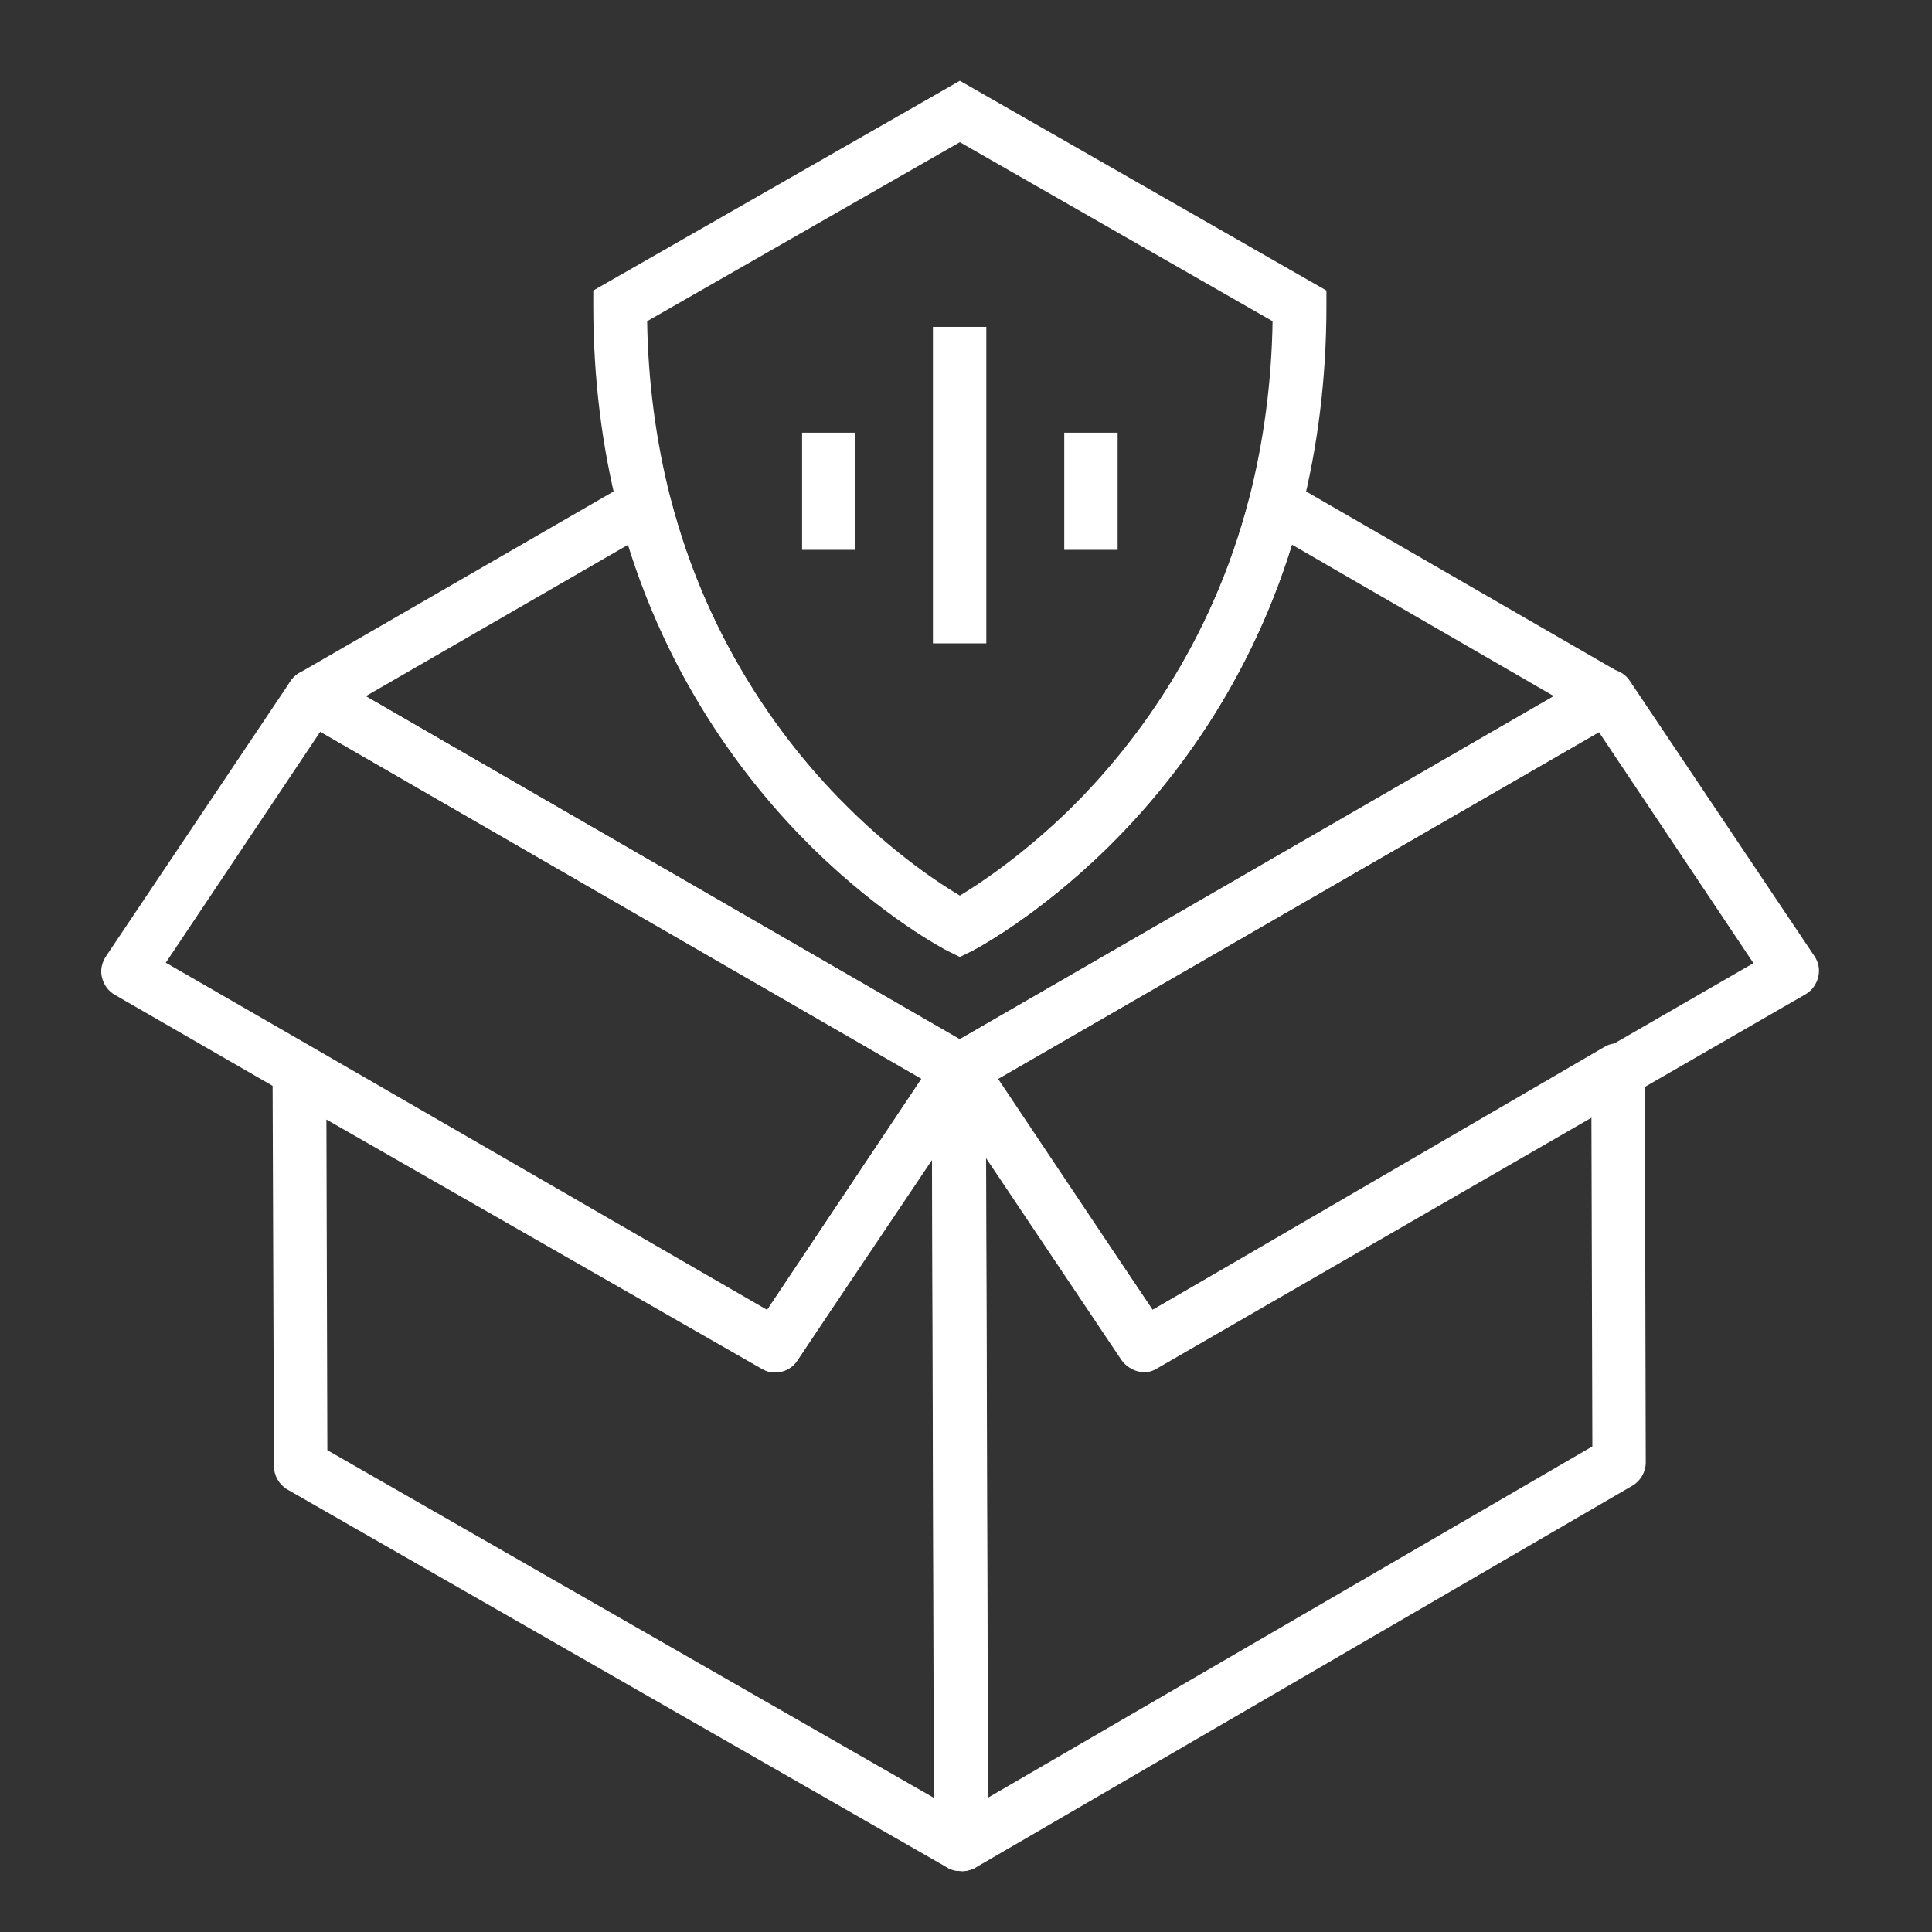
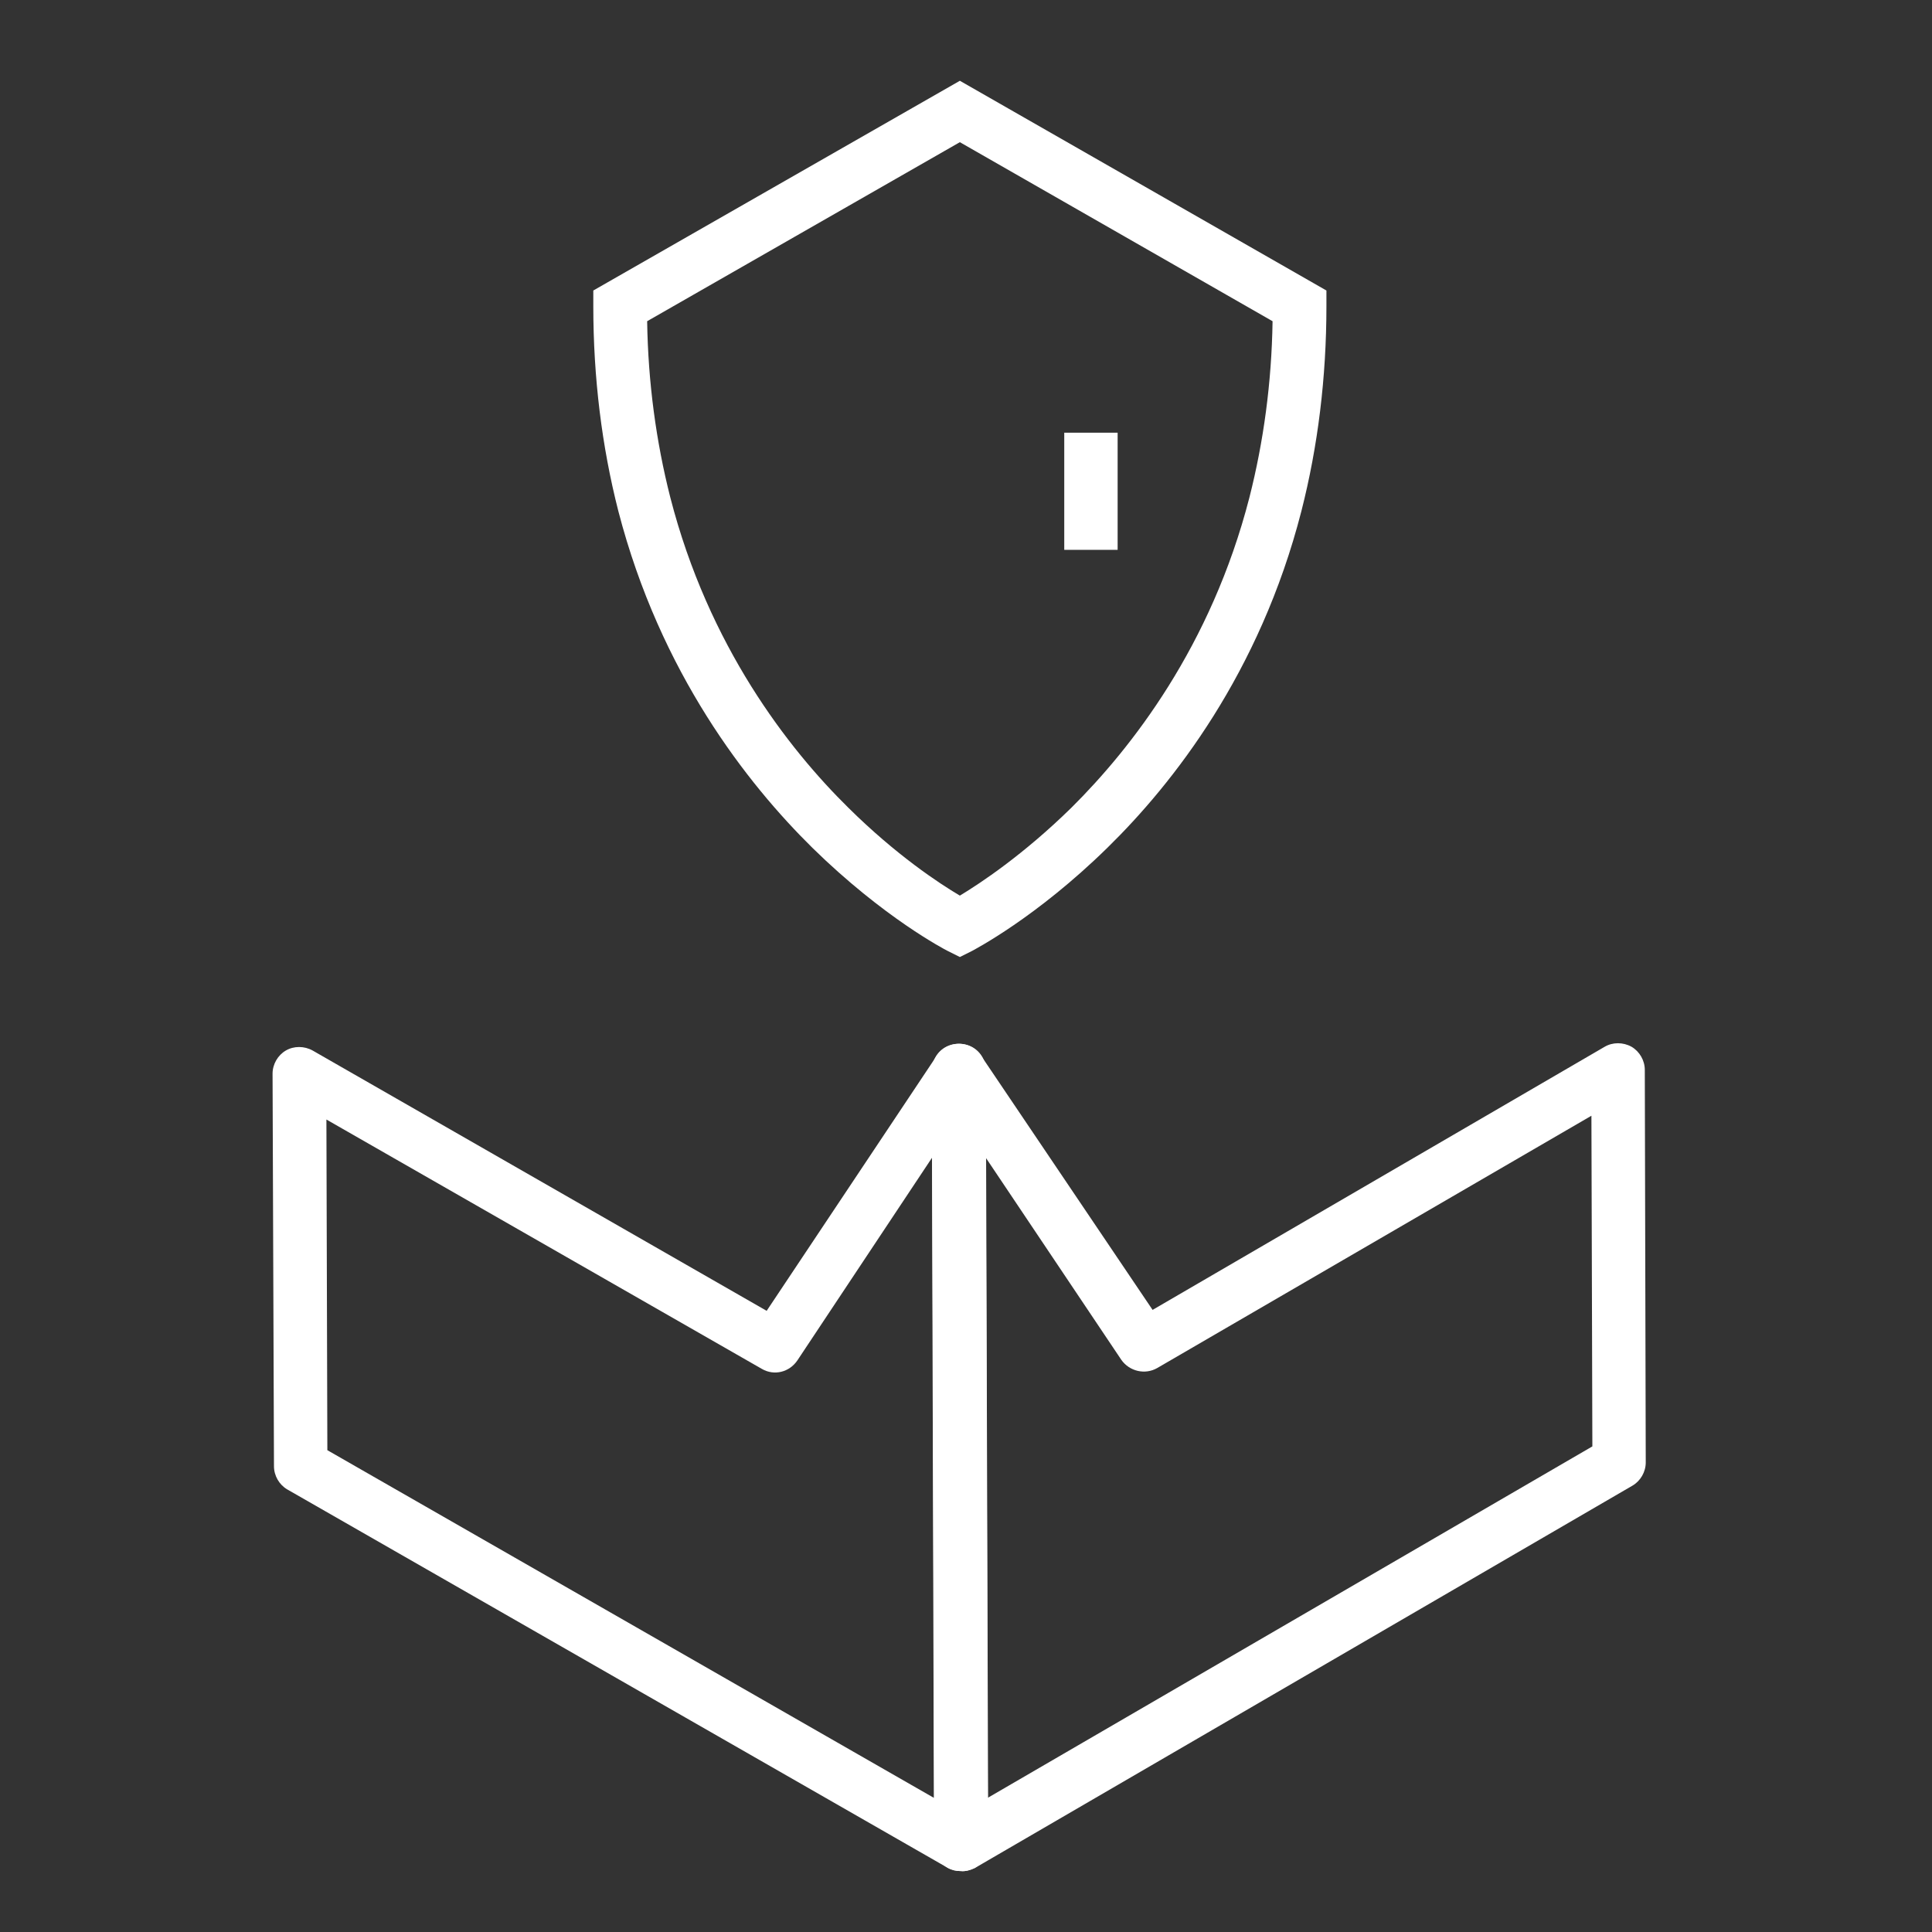
<svg xmlns="http://www.w3.org/2000/svg" version="1.1" id="Layer_1" x="0px" y="0px" viewBox="0 0 409 409" style="enable-background:new 0 0 409 409;" xml:space="preserve">
  <rect x="0" y="0" width="409" height="409" fill="#333333" stroke="none" />
  <style type="text/css">
	.st0{fill:#FFFFFF;}
</style>
  <g>
    <path class="st0" d="M203.4,396.1c-1,0-1.9-0.2-2.8-0.7L60.8,315.3c-1.7-1-2.8-2.9-2.8-4.9l-0.3-83.1c0-2,1.1-3.9,2.8-4.9   c1.7-1,3.9-1,5.7,0l96.1,55.1l36-54c1.4-2.1,4-3,6.4-2.3c2.4,0.7,4,2.9,4,5.4l0.5,163.9c0,2-1.1,3.9-2.8,4.9   C205.4,395.9,204.4,396.2,203.4,396.1L203.4,396.1z M69.3,307l128.4,73.6l-0.4-135.5l-28.5,42.9c-1.7,2.5-4.9,3.3-7.5,1.8L69.1,237   L69.3,307L69.3,307z" />
-     <path class="st0" d="M203.2,232.2c-1,0-1.9-0.2-2.8-0.8L63.3,152.3c-1.7-1-2.8-2.9-2.8-4.9s1.1-3.9,2.8-4.9l70.3-40.6   c1.5-0.9,3.4-1,5-0.3c1.6,0.7,2.8,2.1,3.3,3.8c8.1,31.5,25,53.2,37.7,65.7c10.1,10,19.2,16,23.6,18.6c4.3-2.6,13.4-8.6,23.6-18.6   c12.7-12.6,29.6-34.2,37.7-65.7c0.4-1.7,1.7-3.1,3.3-3.8s3.5-0.6,5,0.3l70.3,40.6c1.7,1,2.8,2.9,2.8,4.9s-1.1,3.9-2.8,4.9   L206,231.4C205.1,231.9,204.2,232.2,203.2,232.2L203.2,232.2z M77.4,147.4L203.2,220l125.8-72.6l-55.5-32.1   c-9.4,30.4-26.2,51.5-39.1,64.2c-15.1,14.8-28.1,21.5-28.6,21.8c-1.6,0.8-3.5,0.8-5.1,0c-0.6-0.3-13.5-7-28.6-21.8   c-12.9-12.7-29.6-33.8-39.1-64.2L77.4,147.4z" />
    <path class="st0" d="M203.4,396.1c-1,0-1.9-0.2-2.8-0.7c-1.7-1-2.8-2.9-2.8-4.9l-0.5-163.9c0-2.5,1.6-4.7,4-5.4   c2.4-0.7,5,0.2,6.4,2.3l36.3,53.8l95.7-55.7c1.7-1,3.9-1,5.7,0c1.7,1,2.8,2.9,2.8,4.9l0.2,83.1c0,2-1.1,3.9-2.8,4.9l-139.3,81   C205.4,395.9,204.4,396.2,203.4,396.1L203.4,396.1z M208.7,245.1l0.4,135.5l128-74.4l-0.2-70L245,289.6c-2.6,1.5-5.9,0.7-7.6-1.7   L208.7,245.1L208.7,245.1z" />
    <g>
      <path class="st0" d="M203.2,202.6l-2.6-1.3c-0.6-0.3-13.5-7-28.6-21.8c-13.8-13.6-32.2-37-41.1-71.3c-3.5-13.7-5.3-28.3-5.3-43.4    v-3.3l77.6-44.4l77.6,44.4v3.3c0,15.1-1.8,29.7-5.3,43.4c-8.8,34.3-27.2,57.7-41.1,71.3c-15.1,14.8-28.1,21.5-28.6,21.8    L203.2,202.6z M137,68c0.2,13,1.9,25.5,4.9,37.3c8.1,31.5,25,53.2,37.7,65.7c10.1,10,19.2,16,23.6,18.6    c4.3-2.6,13.4-8.6,23.6-18.6c12.7-12.6,29.6-34.2,37.7-65.7c3-11.8,4.7-24.3,4.9-37.3l-66.2-37.9L137,68L137,68z" />
-       <path class="st0" d="M197.5,69.2h11.3v67h-11.3V69.2z" />
      <g>
        <path class="st0" d="M225.3,91.6h11.3v24.8h-11.3V91.6z" />
-         <path class="st0" d="M169.8,91.6h11.3v24.8h-11.3V91.6z" />
      </g>
    </g>
-     <path class="st0" d="M242.3,290.5c-1.8,0-3.6-0.9-4.7-2.5l-39.1-58.3c-0.9-1.3-1.2-2.9-0.8-4.5c0.4-1.5,1.3-2.8,2.7-3.6l137.1-79.2   c2.6-1.5,5.9-0.7,7.5,1.7l39.1,58.3c0.9,1.3,1.2,2.9,0.8,4.5c-0.4,1.5-1.3,2.8-2.7,3.6l-36.6,21.1l-100.5,58   C244.2,290.2,243.2,290.5,242.3,290.5L242.3,290.5z M211.3,228.4l32.7,48.9l127.2-73.4l-32.7-48.9L211.3,228.4z" />
-     <path class="st0" d="M164.1,290.5c-1,0-1.9-0.2-2.8-0.8l-100.4-58l-36.6-21.1c-1.4-0.8-2.3-2.1-2.7-3.6s-0.1-3.1,0.8-4.5l39.1-58.3   c1.7-2.5,4.9-3.2,7.5-1.7l137,79.2c1.4,0.8,2.3,2.1,2.7,3.6s0.1,3.1-0.8,4.5L168.8,288C167.8,289.6,166,290.5,164.1,290.5   L164.1,290.5z M35.1,203.8l31.4,18.1l95.9,55.4l32.7-48.9L67.8,154.9L35.1,203.8z" />
  </g>
</svg>